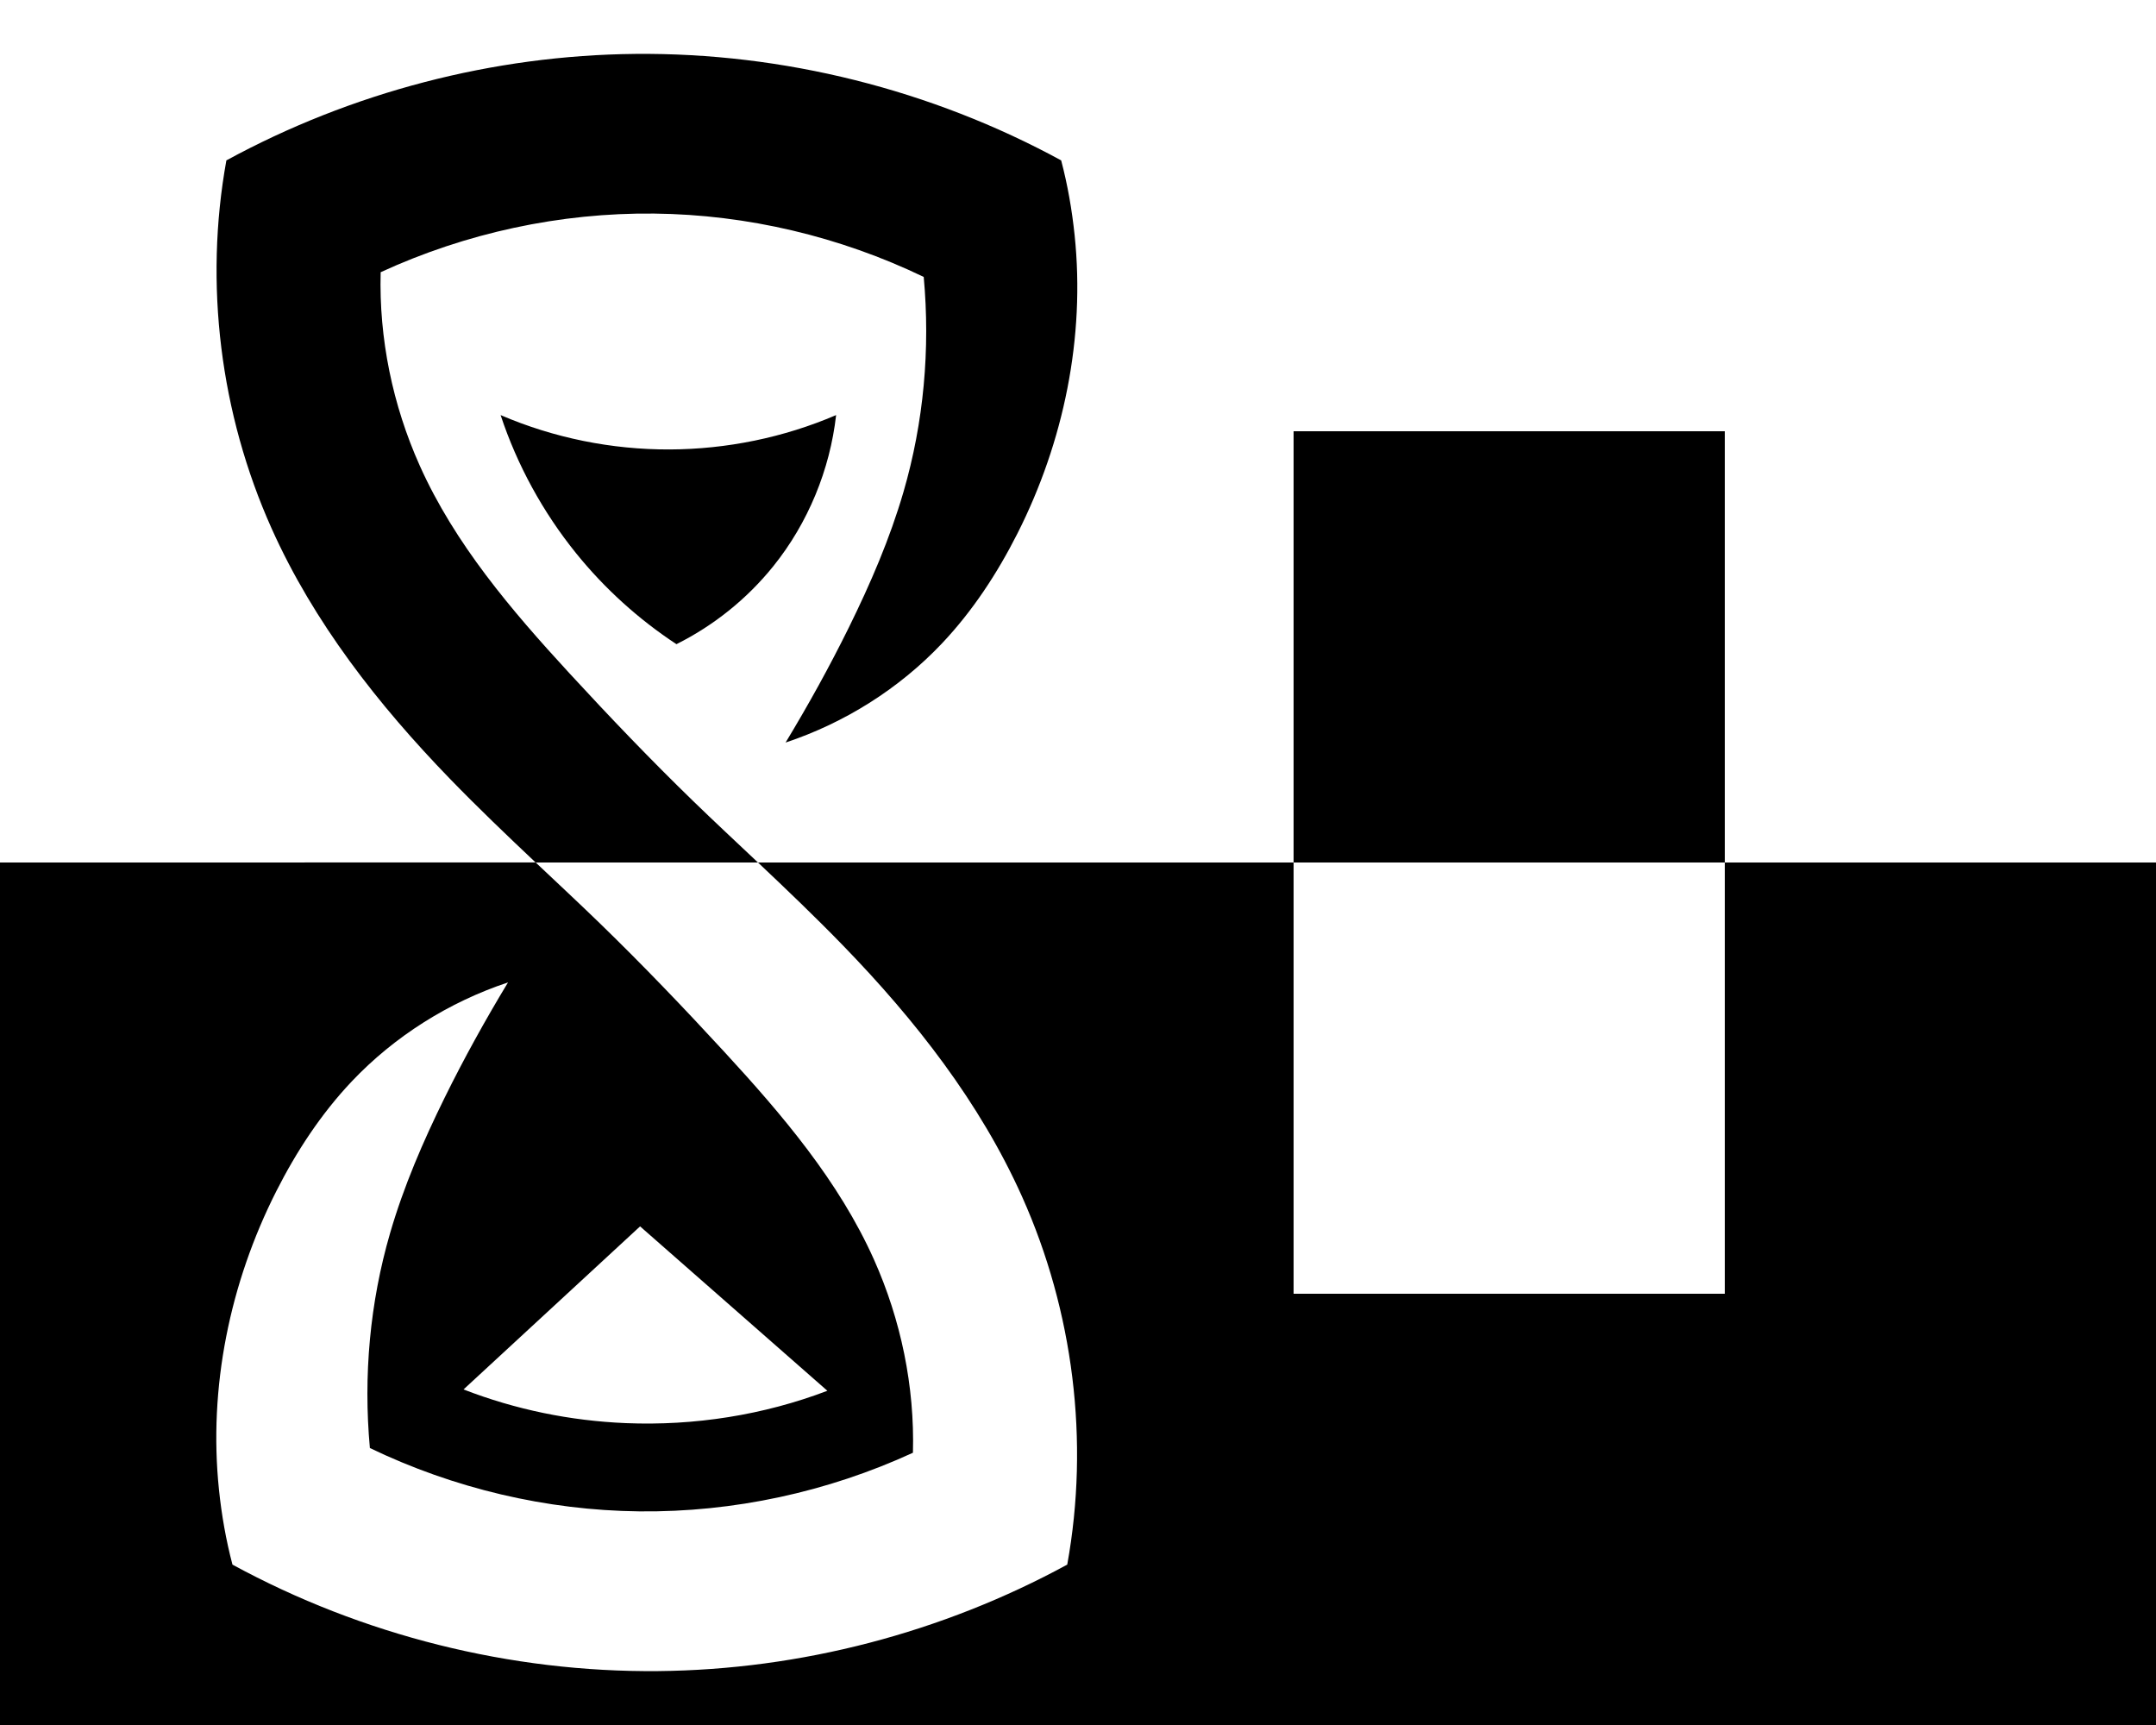
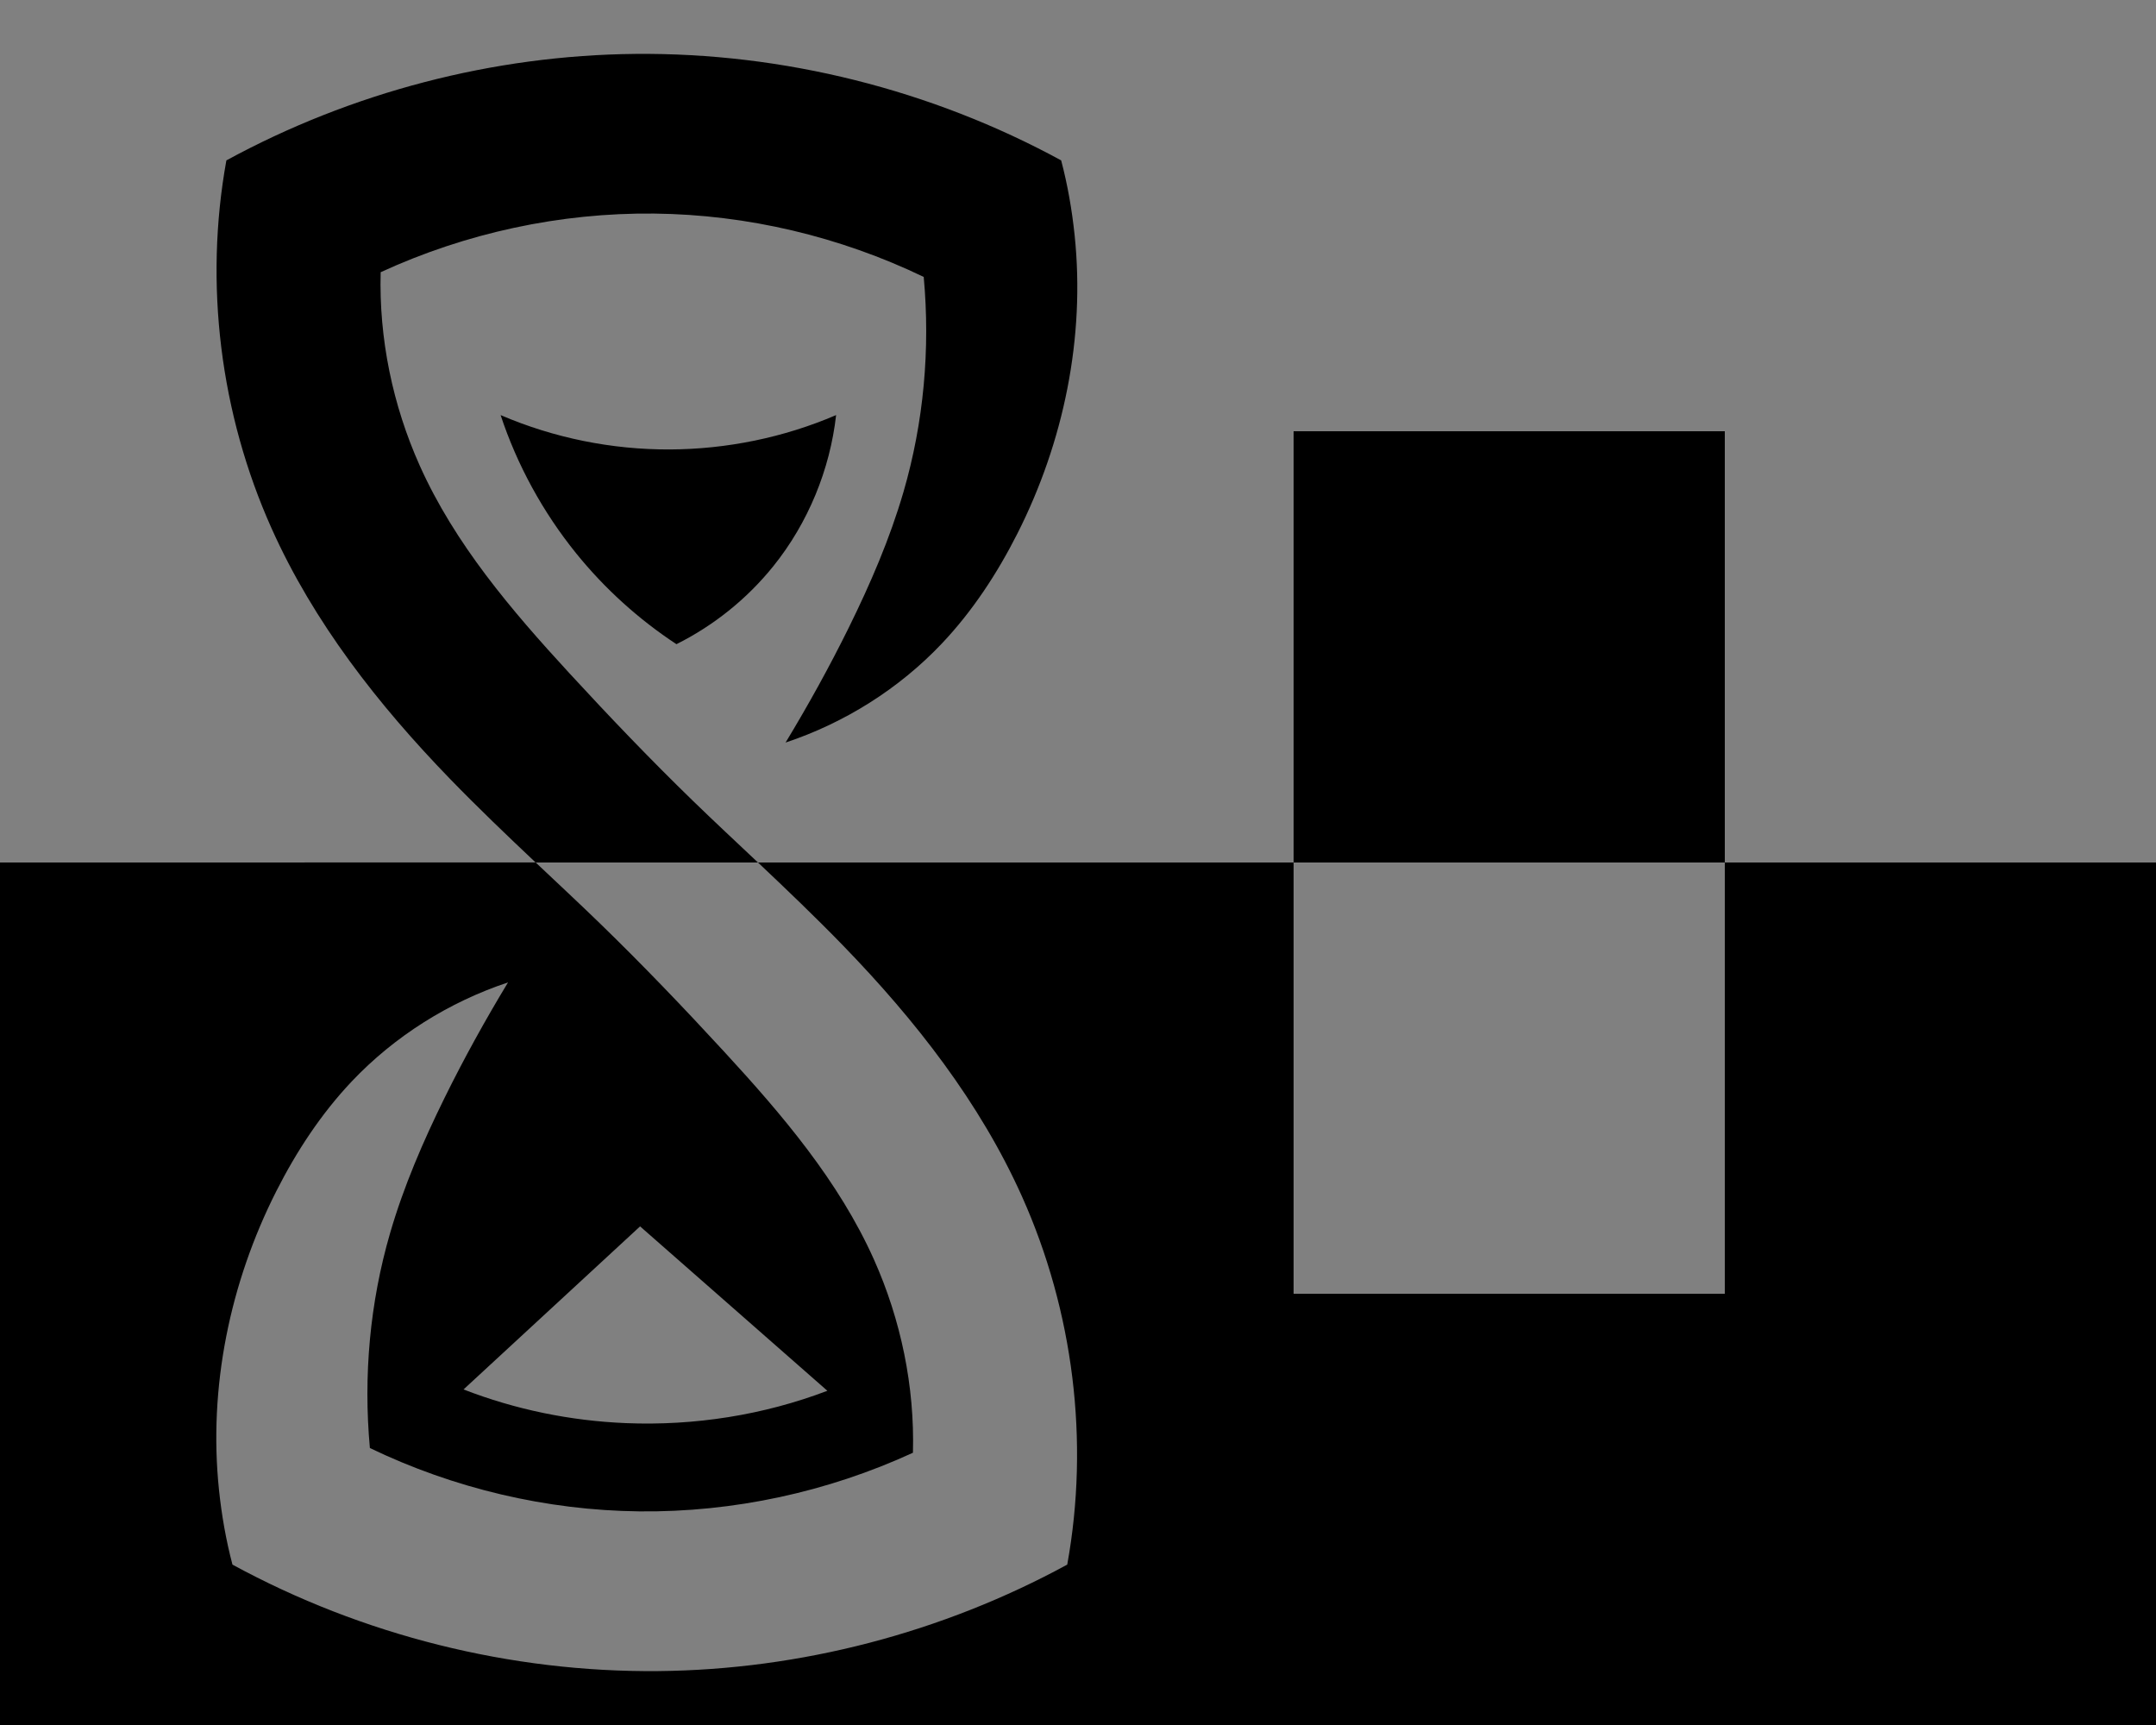
<svg xmlns="http://www.w3.org/2000/svg" version="1.1" width="100" height="80" id="svg2">
  <rect width="100%" height="100%" fill="#808080" stroke="none" />
  <defs id="defs3123" />
-   <path d="M 0,0 100,0 100,80 0,80 z" id="back2" style="fill:#ffffff;fill-opacity:1;stroke:none" />
  <path d="M 29.469,2.5 C 22.871,2.562 16.296,4.284 10.5,7.438 9.461,13.166 10.215,19.186 12.594,24.5 c 1.953,4.363 4.954,8.193 8.281,11.625 1.294,1.334 2.617,2.599 3.969,3.875 l 10.312,0 c -0.999,-0.943 -2.014,-1.887 -3,-2.844 -1.978,-1.919 -3.883,-3.91 -5.75,-5.938 -2.69,-2.922 -5.314,-6 -6.938,-9.625 -1.257,-2.806 -1.896,-5.895 -1.812,-8.969 3.96,-1.822 8.329,-2.766 12.688,-2.719 4.315,0.047 8.612,1.067 12.5,2.938 0.308,3.345 0.001,6.743 -0.938,9.969 -0.633,2.174 -1.531,4.25 -2.531,6.281 -0.897,1.82 -1.887,3.608 -2.938,5.344 2.741,-0.912 5.264,-2.496 7.25,-4.594 1.421,-1.501 2.566,-3.249 3.5,-5.094 2.153,-4.253 3.152,-9.103 2.656,-13.844 C 49.721,9.736 49.519,8.576 49.219,7.438 43.199,4.161 36.322,2.435 29.469,2.5 z m 5.688,37.5 c 1.352,1.276 2.675,2.541 3.969,3.875 3.327,3.432 6.329,7.262 8.281,11.625 2.379,5.314 3.133,11.334 2.094,17.062 -5.796,3.154 -12.371,4.875 -18.969,4.938 -6.853,0.065 -13.73,-1.661 -19.75,-4.938 -0.3,-1.138 -0.503,-2.298 -0.625,-3.469 -0.495,-4.741 0.503,-9.591 2.656,-13.844 0.934,-1.845 2.079,-3.592 3.5,-5.094 1.986,-2.098 4.509,-3.682 7.25,-4.594 -1.05,1.736 -2.041,3.524 -2.938,5.344 -1,2.031 -1.899,4.108 -2.531,6.281 -0.939,3.226 -1.245,6.624 -0.938,9.969 3.888,1.871 8.185,2.891 12.5,2.938 4.359,0.047 8.727,-0.897 12.688,-2.719 0.084,-3.074 -0.556,-6.162 -1.812,-8.969 -1.624,-3.625 -4.247,-6.703 -6.938,-9.625 -1.867,-2.028 -3.772,-4.018 -5.75,-5.938 -0.986,-0.957 -2.001,-1.9 -3,-2.844 L 0,40 l 0,40 100,0 0,-40 -20,0 0,20 -20,0 0,-20 -24.844,0 z M 60,40 80,40 80,20 60,20 60,40 z M 23.219,19.25 c 0.767,2.32 1.964,4.505 3.5,6.406 1.321,1.636 2.899,3.064 4.656,4.219 1.741,-0.87 3.281,-2.108 4.5,-3.625 1.601,-1.992 2.619,-4.461 2.906,-7 -2.428,1.043 -5.076,1.584 -7.719,1.594 -2.691,0.01 -5.371,-0.532 -7.844,-1.594 z M 29.688,56.875 38.375,64.5 C 35.409,65.629 32.203,66.13 29.031,66 26.454,65.894 23.905,65.371 21.5,64.438 l 8.188,-7.562 z" id="main" style="fill:#000000;fill-opacity:1;stroke:none" />
</svg>